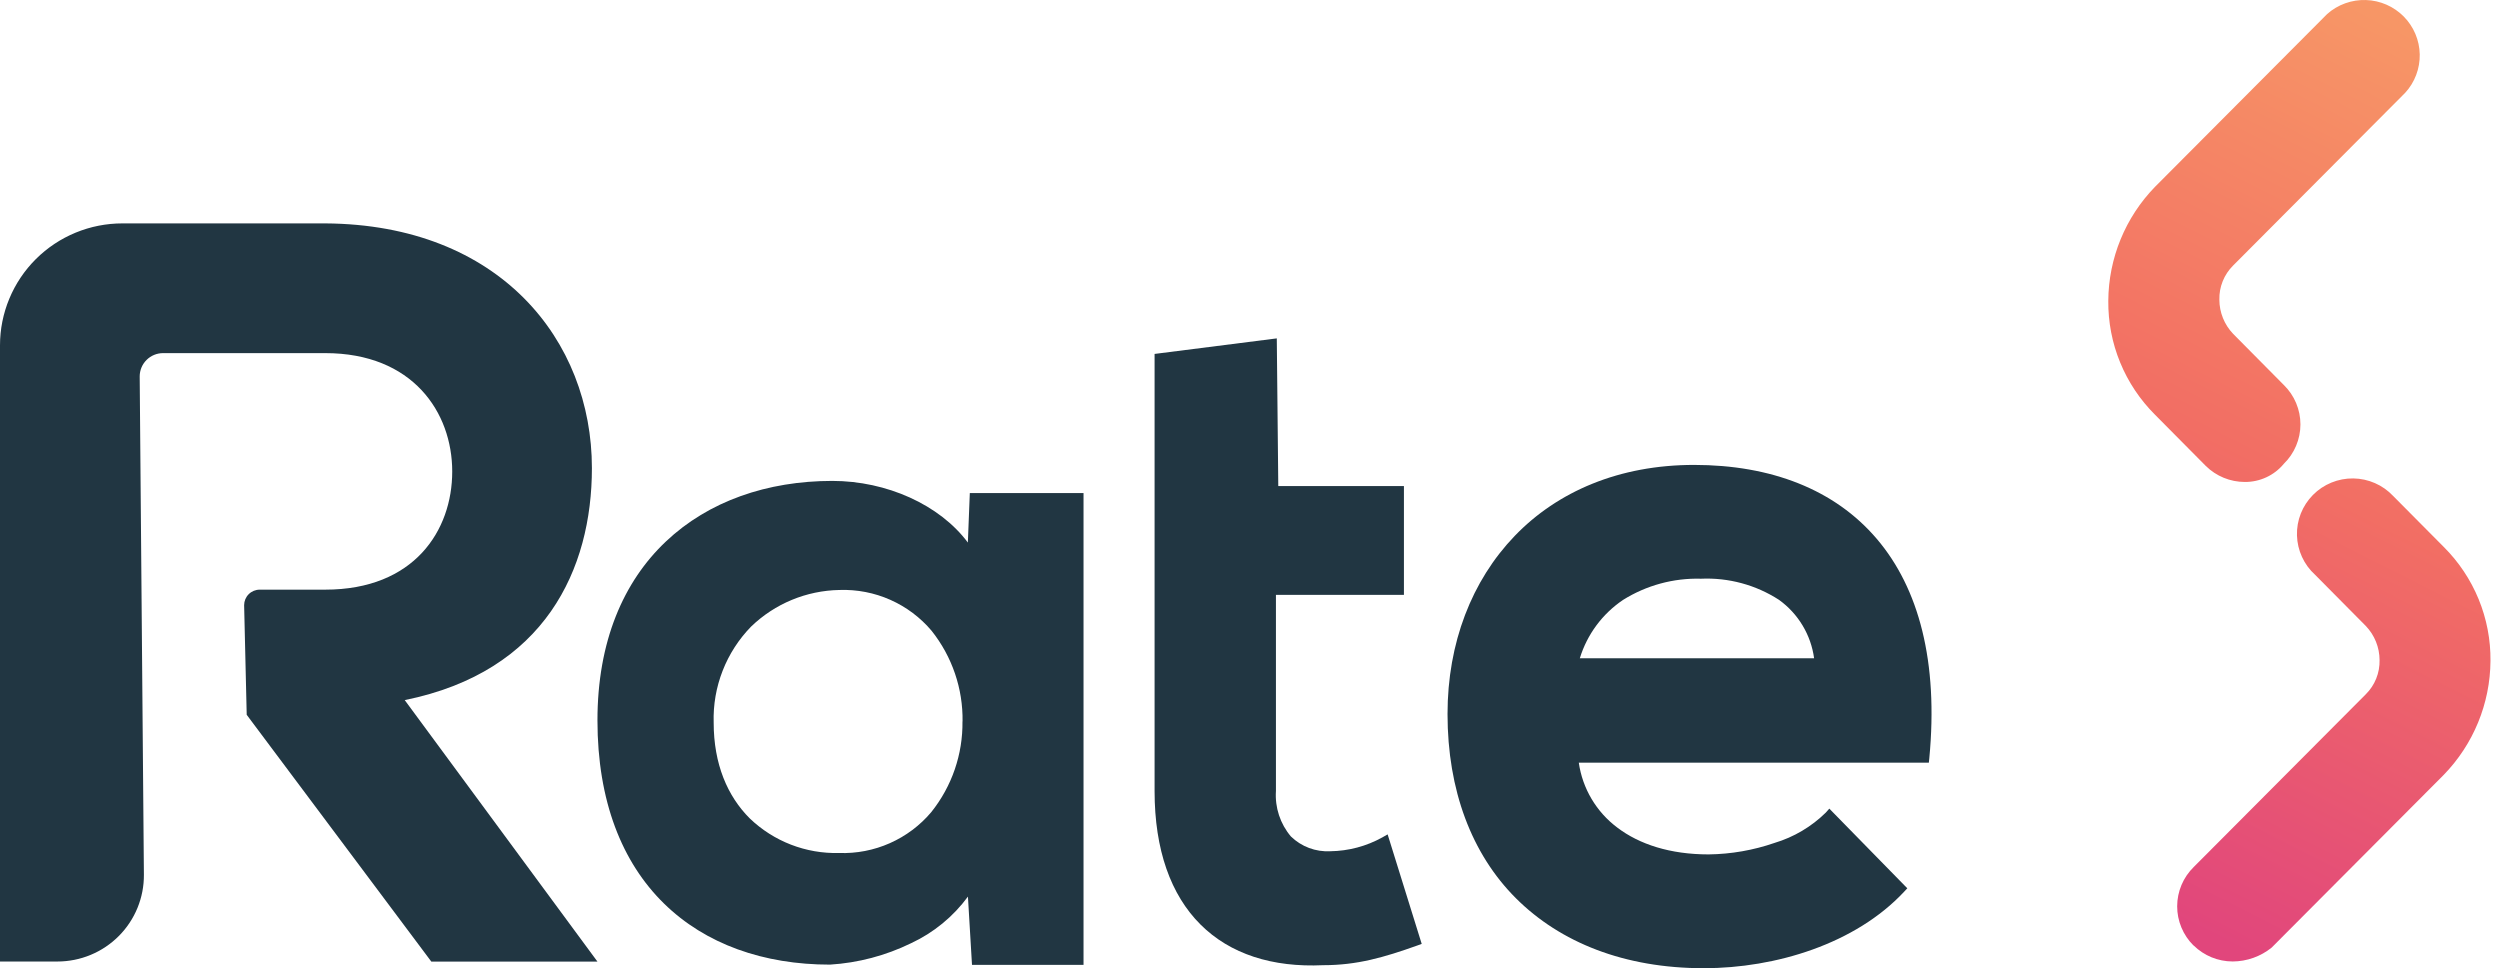
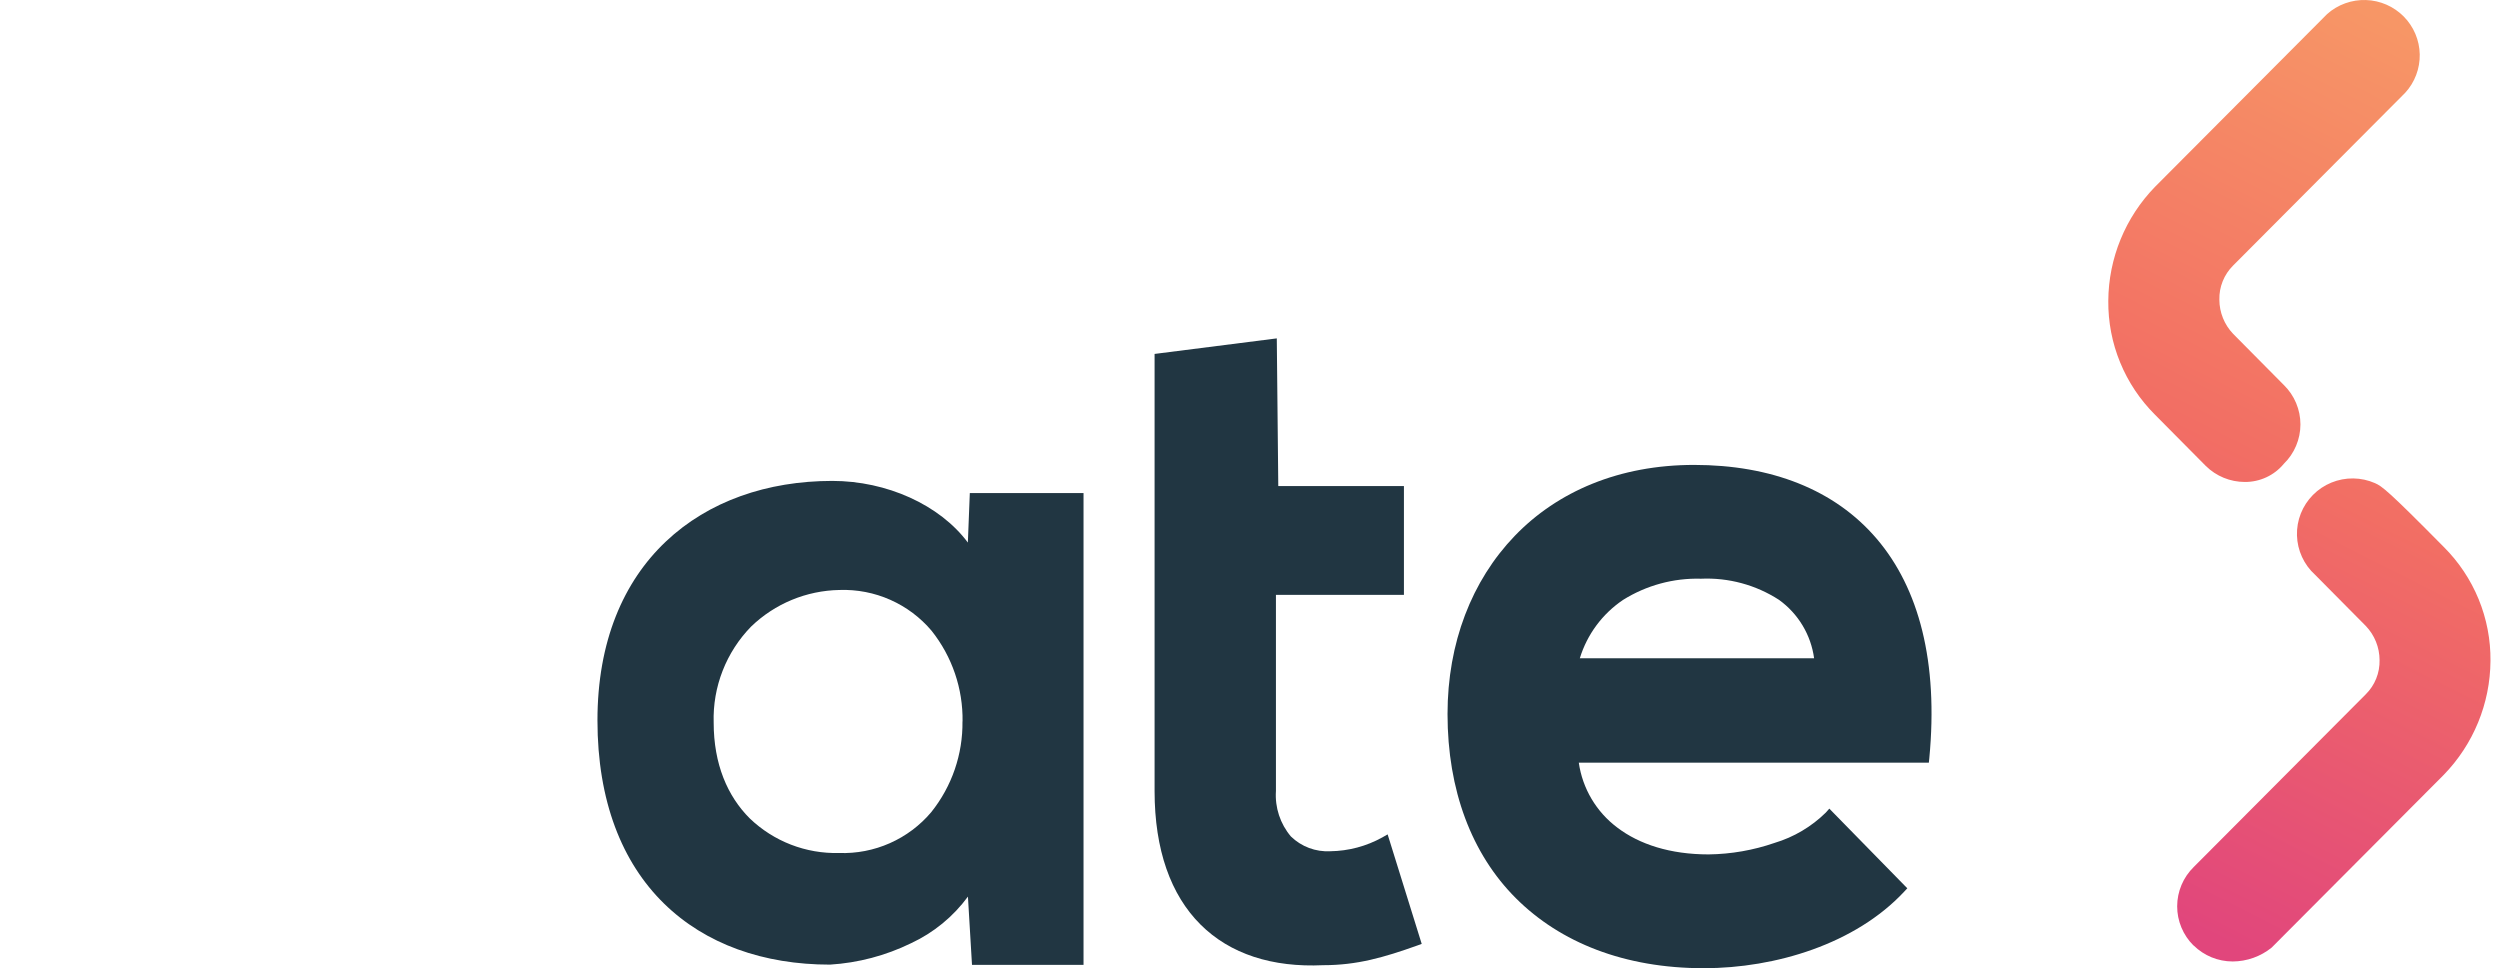
<svg xmlns="http://www.w3.org/2000/svg" width="173" height="67" viewBox="0 0 173 67" fill="none">
-   <path d="M3.972 66.537H-2.57365e-08V23.893C0.001 22.785 0.22 21.688 0.647 20.664C1.073 19.64 1.697 18.71 2.484 17.927C3.271 17.144 4.205 16.523 5.233 16.099C6.26 15.676 7.362 15.458 8.474 15.459H22.507C34.592 15.534 40.96 23.559 40.96 32.392C40.96 39.384 37.722 46.479 28.007 48.447L41.343 66.542H29.847L17.072 49.464L16.894 41.88C16.894 41.595 17.007 41.321 17.21 41.119C17.412 40.917 17.687 40.804 17.973 40.804H22.507C28.66 40.804 31.294 36.716 31.294 32.628C31.294 28.54 28.568 24.436 22.507 24.436H11.286C10.856 24.436 10.444 24.606 10.141 24.909C9.837 25.212 9.667 25.622 9.667 26.05L9.958 60.528C9.964 61.315 9.813 62.096 9.515 62.824C9.217 63.553 8.777 64.216 8.22 64.774C7.664 65.333 7.002 65.776 6.273 66.078C5.544 66.381 4.762 66.537 3.972 66.537V66.537Z" fill="#213642" />
-   <path d="M152.641 32.243C153.359 32.952 154.329 33.35 155.339 33.352C155.854 33.356 156.364 33.245 156.831 33.028C157.298 32.812 157.71 32.494 158.038 32.098C158.403 31.743 158.693 31.318 158.89 30.849C159.088 30.38 159.19 29.877 159.19 29.369C159.19 28.86 159.088 28.357 158.89 27.888C158.693 27.419 158.403 26.994 158.038 26.639L154.53 23.099C153.922 22.462 153.582 21.617 153.58 20.738C153.569 20.301 153.648 19.866 153.812 19.46C153.975 19.054 154.219 18.686 154.53 18.377L166.436 6.425C167.103 5.7 167.464 4.747 167.446 3.764C167.427 2.781 167.031 1.842 166.338 1.142C165.645 0.442 164.709 0.034 163.723 0.002C162.737 -0.03 161.776 0.317 161.039 0.971L149.132 12.923C147.073 15.039 145.913 17.866 145.894 20.813C145.88 22.277 146.158 23.729 146.715 25.084C147.271 26.439 148.093 27.67 149.132 28.704L152.641 32.243ZM151.799 65.426C152.517 66.134 153.487 66.532 154.497 66.534C155.48 66.53 156.432 66.192 157.196 65.576L169.103 53.624C171.162 51.508 172.322 48.681 172.341 45.734C172.356 44.27 172.077 42.818 171.521 41.463C170.964 40.108 170.142 38.877 169.103 37.843L165.605 34.32C165.251 33.943 164.824 33.641 164.349 33.433C163.875 33.224 163.363 33.114 162.845 33.107C162.327 33.1 161.813 33.199 161.333 33.395C160.854 33.591 160.419 33.882 160.056 34.25C159.692 34.618 159.406 35.056 159.216 35.536C159.026 36.017 158.936 36.531 158.95 37.047C158.964 37.563 159.083 38.072 159.299 38.541C159.515 39.011 159.824 39.432 160.208 39.779L163.716 43.319C164.324 43.956 164.664 44.801 164.666 45.68C164.676 46.117 164.598 46.552 164.434 46.958C164.271 47.364 164.027 47.732 163.716 48.041L151.81 59.993C151.447 60.347 151.159 60.77 150.961 61.236C150.764 61.702 150.662 62.203 150.66 62.709C150.659 63.215 150.758 63.716 150.953 64.183C151.147 64.65 151.433 65.075 151.793 65.431L151.799 65.426Z" fill="url(#paint0_linear)" />
+   <path d="M152.641 32.243C153.359 32.952 154.329 33.35 155.339 33.352C155.854 33.356 156.364 33.245 156.831 33.028C157.298 32.812 157.71 32.494 158.038 32.098C158.403 31.743 158.693 31.318 158.89 30.849C159.088 30.38 159.19 29.877 159.19 29.369C159.19 28.86 159.088 28.357 158.89 27.888C158.693 27.419 158.403 26.994 158.038 26.639L154.53 23.099C153.922 22.462 153.582 21.617 153.58 20.738C153.569 20.301 153.648 19.866 153.812 19.46C153.975 19.054 154.219 18.686 154.53 18.377L166.436 6.425C167.103 5.7 167.464 4.747 167.446 3.764C167.427 2.781 167.031 1.842 166.338 1.142C165.645 0.442 164.709 0.034 163.723 0.002C162.737 -0.03 161.776 0.317 161.039 0.971L149.132 12.923C147.073 15.039 145.913 17.866 145.894 20.813C145.88 22.277 146.158 23.729 146.715 25.084C147.271 26.439 148.093 27.67 149.132 28.704L152.641 32.243ZM151.799 65.426C152.517 66.134 153.487 66.532 154.497 66.534C155.48 66.53 156.432 66.192 157.196 65.576L169.103 53.624C171.162 51.508 172.322 48.681 172.341 45.734C172.356 44.27 172.077 42.818 171.521 41.463C170.964 40.108 170.142 38.877 169.103 37.843C165.251 33.943 164.824 33.641 164.349 33.433C163.875 33.224 163.363 33.114 162.845 33.107C162.327 33.1 161.813 33.199 161.333 33.395C160.854 33.591 160.419 33.882 160.056 34.25C159.692 34.618 159.406 35.056 159.216 35.536C159.026 36.017 158.936 36.531 158.95 37.047C158.964 37.563 159.083 38.072 159.299 38.541C159.515 39.011 159.824 39.432 160.208 39.779L163.716 43.319C164.324 43.956 164.664 44.801 164.666 45.68C164.676 46.117 164.598 46.552 164.434 46.958C164.271 47.364 164.027 47.732 163.716 48.041L151.81 59.993C151.447 60.347 151.159 60.77 150.961 61.236C150.764 61.702 150.662 62.203 150.66 62.709C150.659 63.215 150.758 63.716 150.953 64.183C151.147 64.65 151.433 65.075 151.793 65.431L151.799 65.426Z" fill="url(#paint0_linear)" />
  <path d="M66.976 37.545C65.027 34.931 61.362 33.279 57.595 33.279C53.094 33.279 49.029 34.683 46.083 37.469C43.136 40.256 41.344 44.392 41.344 49.852C41.344 55.44 43.049 59.679 45.937 62.513C48.824 65.348 52.856 66.752 57.433 66.752C59.382 66.632 61.288 66.129 63.041 65.273C64.606 64.545 65.961 63.435 66.981 62.045L67.262 66.768H74.98V34.118H67.111L66.976 37.545ZM66.603 49.916C66.633 52.196 65.871 54.416 64.444 56.199C63.666 57.122 62.687 57.856 61.582 58.346C60.477 58.837 59.274 59.07 58.065 59.028C56.928 59.057 55.797 58.861 54.737 58.451C53.677 58.041 52.709 57.425 51.89 56.64C50.341 55.101 49.386 52.874 49.386 50.002C49.349 48.778 49.56 47.56 50.005 46.419C50.45 45.278 51.12 44.237 51.977 43.359C53.62 41.771 55.808 40.866 58.097 40.826C59.305 40.785 60.507 41.018 61.611 41.508C62.716 41.999 63.694 42.733 64.471 43.655C65.888 45.439 66.644 47.657 66.609 49.932L66.603 49.916Z" fill="#213642" />
  <path d="M95.657 57.948C94.555 58.56 93.318 58.889 92.057 58.906C91.556 58.933 91.055 58.856 90.586 58.68C90.117 58.504 89.689 58.233 89.331 57.884C88.589 57.007 88.217 55.877 88.295 54.732V41.166H97.152V33.636H88.457L88.354 23.416L79.897 24.492V54.737C79.897 58.814 81.019 61.923 83.07 63.972C85.121 66.022 88.052 66.958 91.566 66.791C93.919 66.791 95.765 66.253 98.075 65.43L98.382 65.317L96.024 57.739L95.657 57.948Z" fill="#213642" />
  <path d="M129.876 37.292C126.967 33.872 122.552 32.172 117.23 32.172C112.059 32.172 107.785 34.001 104.816 37.088C101.848 40.176 100.169 44.484 100.169 49.411C100.169 54.672 101.831 59.093 104.902 62.159C107.973 65.225 112.41 67 117.899 67C122.881 67 128.402 65.311 131.765 61.707L131.986 61.471L126.589 55.957L126.346 56.231C125.353 57.208 124.136 57.928 122.8 58.329C121.331 58.837 119.789 59.106 118.234 59.125C115.584 59.125 113.446 58.431 111.919 57.27C110.468 56.184 109.509 54.568 109.253 52.778H133.476L133.508 52.472C134.145 45.791 132.785 40.708 129.876 37.292ZM109.323 45.554C109.827 43.907 110.882 42.481 112.313 41.515C113.927 40.505 115.805 39.993 117.71 40.047C119.618 39.962 121.505 40.474 123.108 41.51C123.766 41.984 124.322 42.588 124.739 43.283C125.157 43.979 125.428 44.751 125.536 45.554H109.344H109.323Z" fill="#213642" />
  <defs>
    <linearGradient id="paint0_linear" x1="151.804" y1="64.265" x2="179.847" y2="8.849" gradientUnits="userSpaceOnUse">
      <stop stop-color="#E1467C" />
      <stop offset="0.5" stop-color="#F26E64" />
      <stop offset="1" stop-color="#F79666" />
    </linearGradient>
  </defs>
</svg>